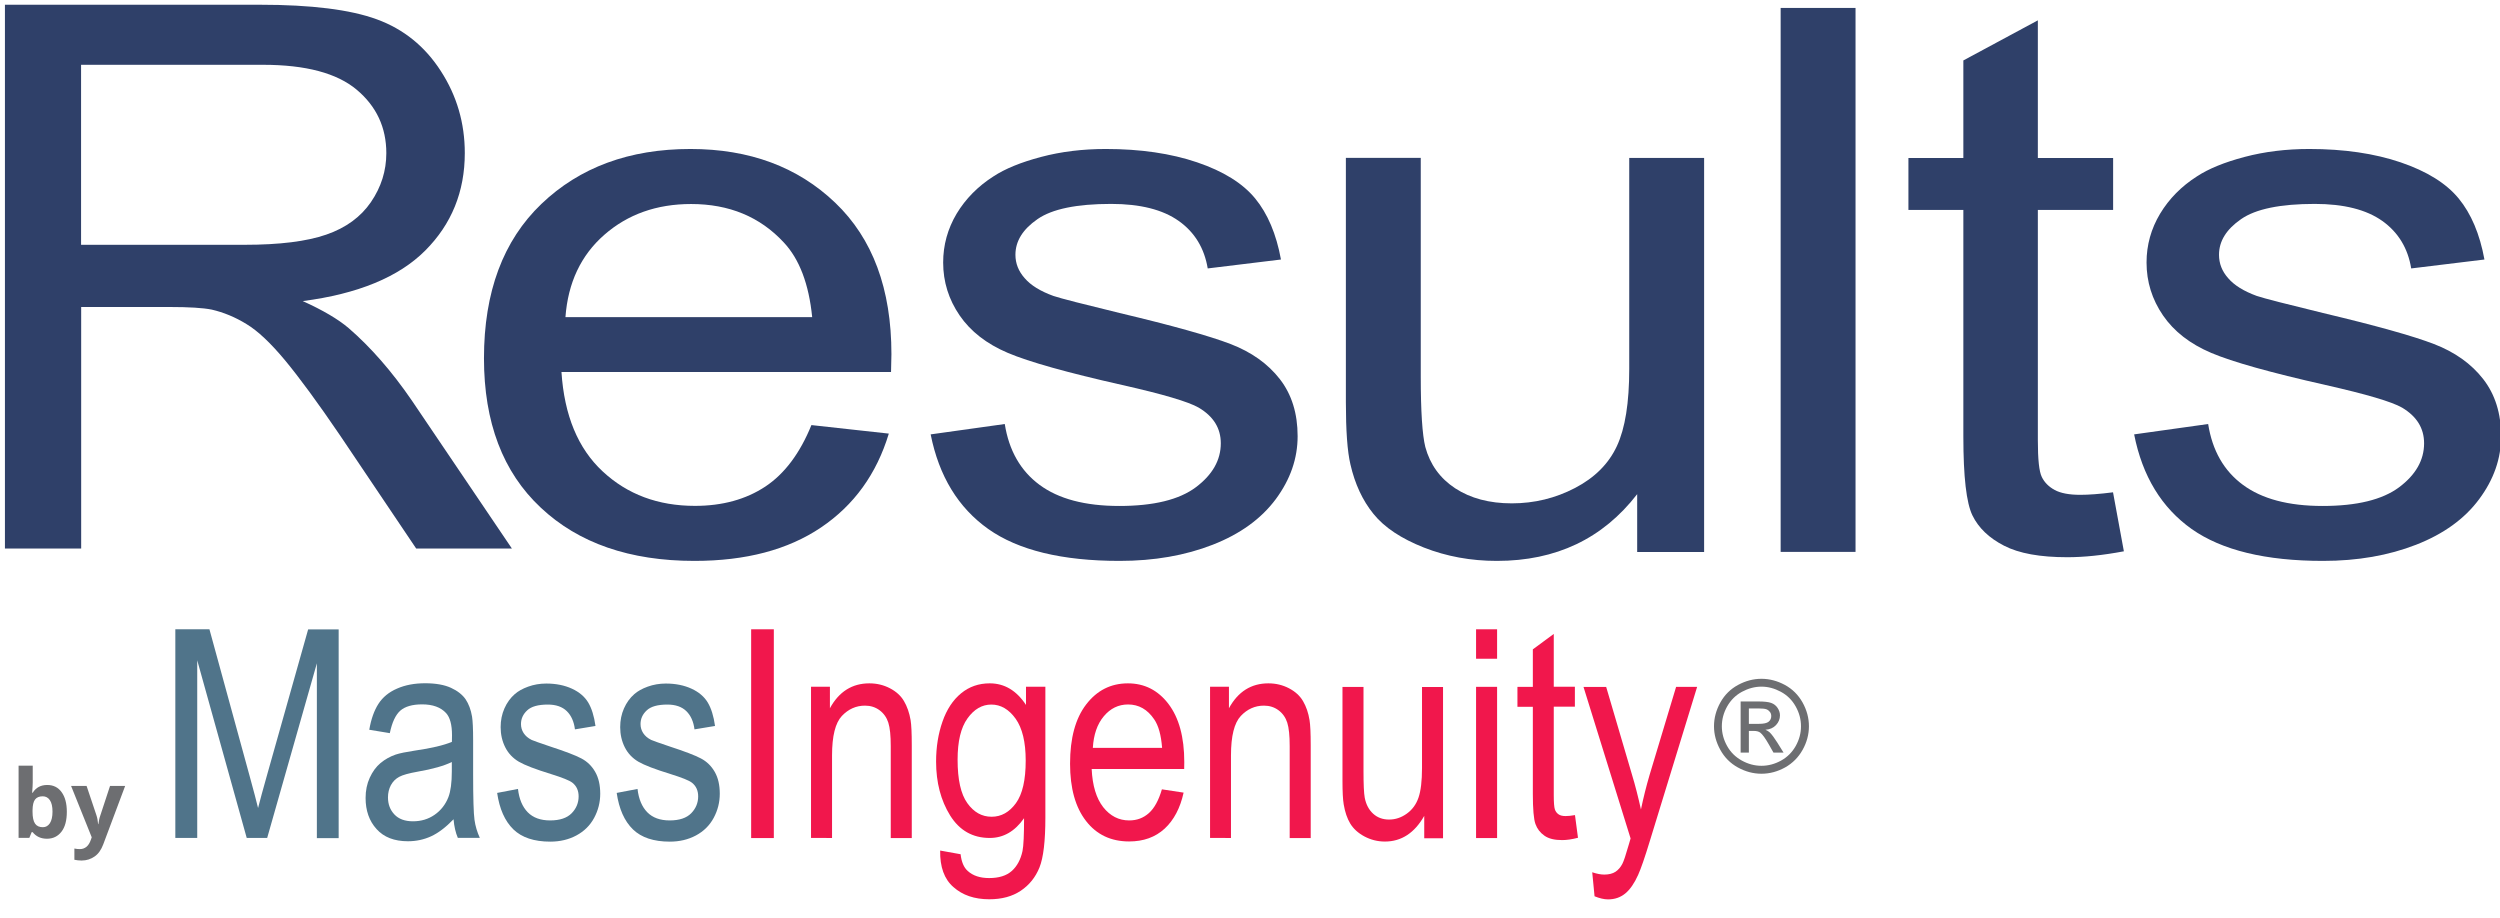
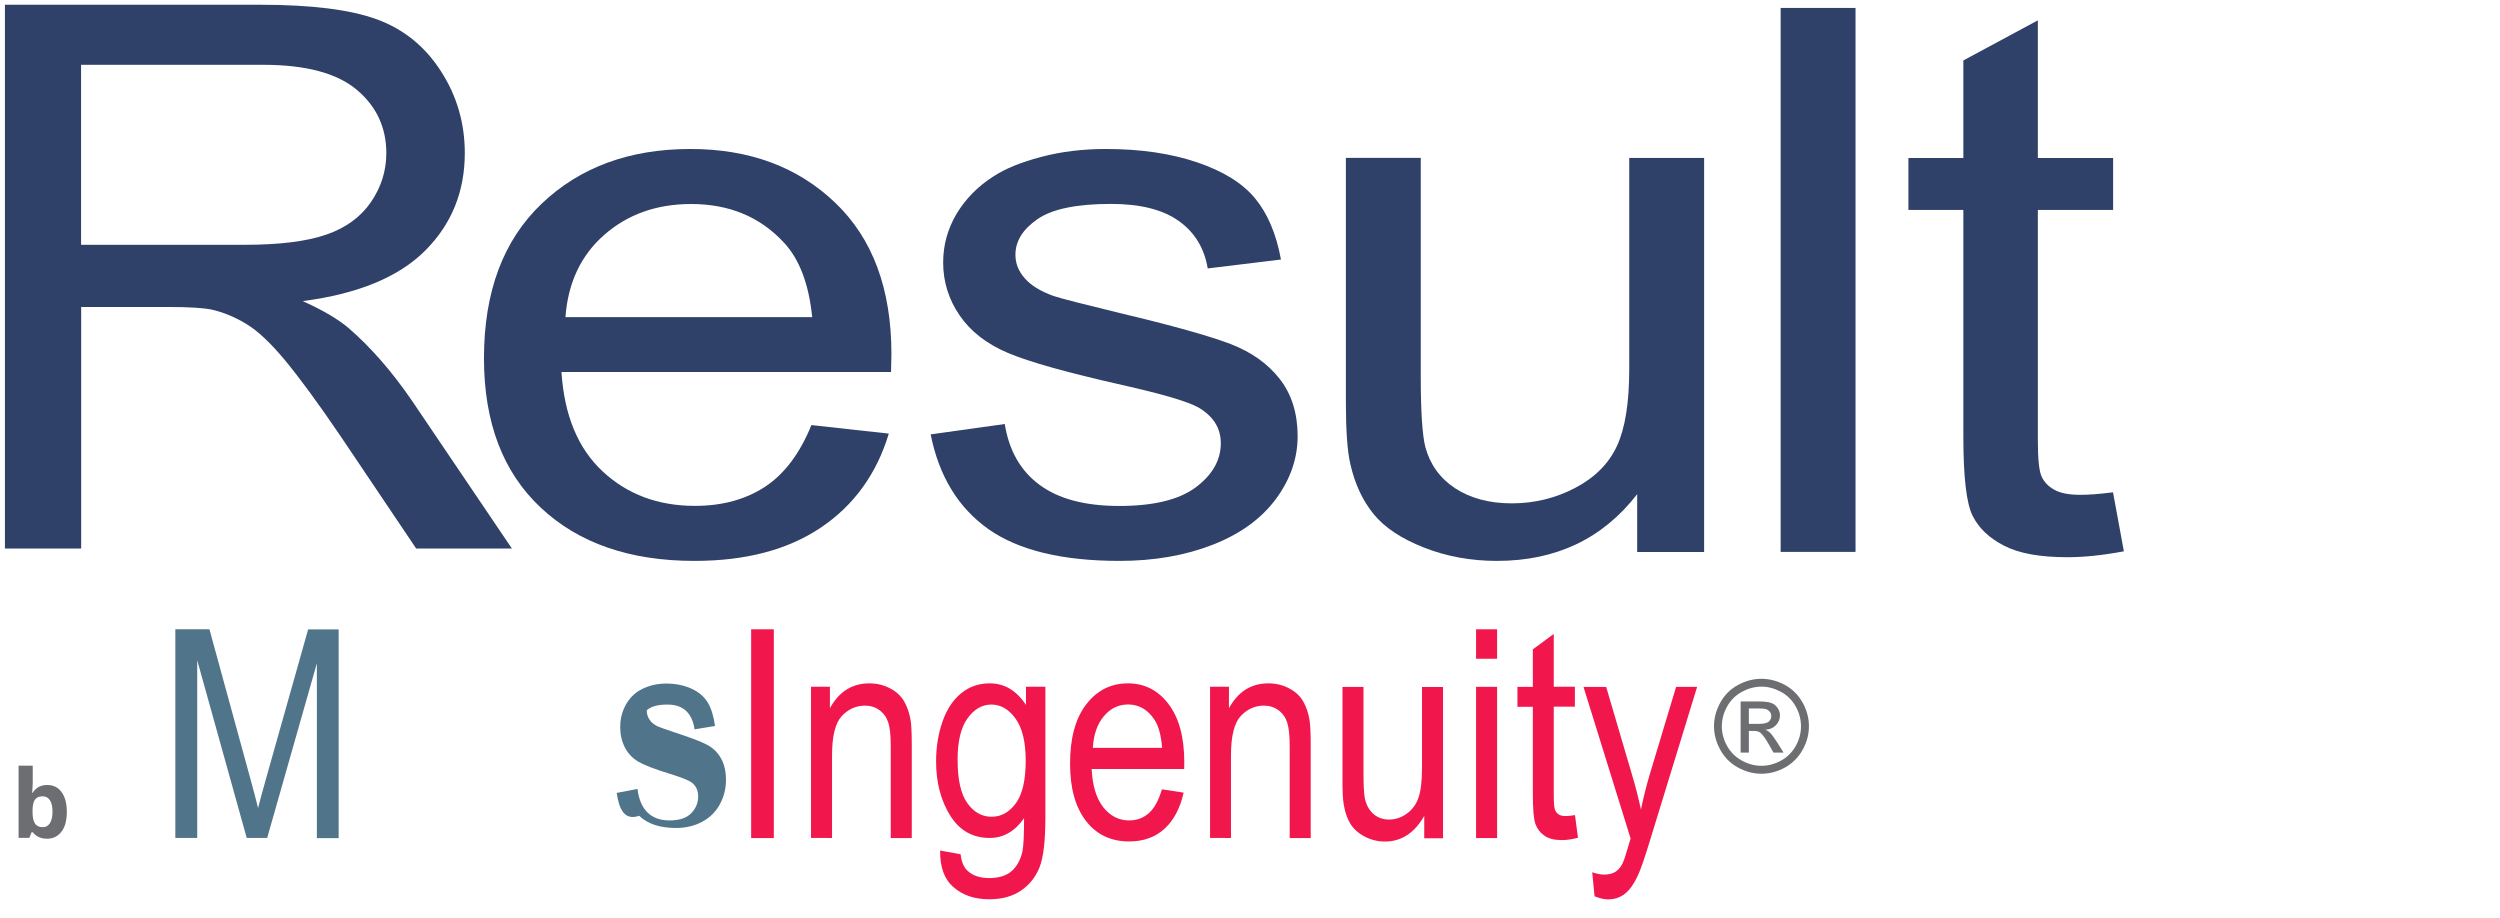
<svg xmlns="http://www.w3.org/2000/svg" version="1.1" width="640" height="235" viewBox="0 0 640 235" xml:space="preserve">
  <desc>Created with Fabric.js 3.6.6</desc>
  <defs>
</defs>
  <g transform="matrix(2.48 0 0 2.48 320.76 115.74)">
    <g style="">
      <g transform="matrix(1 0 0 1 -102.67 -18.1)" id="Layer_1">
        <path style="stroke: none; stroke-width: 1; stroke-dasharray: none; stroke-linecap: butt; stroke-dashoffset: 0; stroke-linejoin: miter; stroke-miterlimit: 4; fill: rgb(47,64,105); fill-rule: nonzero; opacity: 1;" transform=" translate(-203.82, -377.91)" d="M 177.66 405.98 v -56.15 h 26.33 c 5.29 0 9.32 0.5 12.07 1.51 c 2.76 1.01 4.96 2.79 6.6 5.34 c 1.65 2.55 2.47 5.37 2.47 8.46 c 0 3.98 -1.36 7.34 -4.09 10.07 c -2.73 2.73 -6.94 4.47 -12.64 5.21 c 2.08 0.94 3.66 1.87 4.74 2.79 c 2.3 1.99 4.47 4.48 6.52 7.47 l 10.33 15.28 h -9.88 l -7.86 -11.68 c -2.29 -3.37 -4.19 -5.95 -5.67 -7.74 c -1.49 -1.79 -2.81 -3.04 -3.99 -3.75 c -1.17 -0.72 -2.37 -1.21 -3.58 -1.49 c -0.89 -0.18 -2.35 -0.27 -4.37 -0.27 h -9.11 v 24.93 H 177.66 z M 185.52 374.61 h 16.89 c 3.59 0 6.4 -0.35 8.42 -1.05 c 2.03 -0.7 3.57 -1.83 4.62 -3.37 c 1.05 -1.54 1.58 -3.22 1.58 -5.04 c 0 -2.65 -1.02 -4.84 -3.06 -6.55 c -2.04 -1.71 -5.26 -2.57 -9.66 -2.57 h -18.79 V 374.61 z" stroke-linecap="round" />
      </g>
      <g transform="matrix(1 0 0 1 -58.35 -10.03)" id="Layer_1">
        <path style="stroke: none; stroke-width: 1; stroke-dasharray: none; stroke-linecap: butt; stroke-dashoffset: 0; stroke-linejoin: miter; stroke-miterlimit: 4; fill: rgb(47,64,105); fill-rule: nonzero; opacity: 1;" transform=" translate(-248.15, -385.97)" d="M 260.92 393.21 l 7.99 0.88 c -1.26 4.16 -3.59 7.39 -7 9.69 c -3.41 2.3 -7.76 3.45 -13.06 3.45 c -6.67 0 -11.97 -1.83 -15.87 -5.5 c -3.91 -3.66 -5.86 -8.8 -5.86 -15.42 c 0 -6.84 1.98 -12.15 5.93 -15.93 c 3.95 -3.78 9.08 -5.67 15.38 -5.67 c 6.1 0 11.08 1.85 14.95 5.55 c 3.87 3.7 5.8 8.91 5.8 15.63 c 0 0.41 -0.02 1.02 -0.04 1.84 h -34.02 c 0.29 4.47 1.7 7.89 4.25 10.26 c 2.55 2.38 5.73 3.56 9.53 3.56 c 2.84 0 5.26 -0.67 7.26 -1.99 C 258.15 398.24 259.74 396.12 260.92 393.21 z M 235.53 382.07 H 261 c -0.34 -3.42 -1.32 -5.99 -2.92 -7.7 c -2.46 -2.66 -5.65 -3.98 -9.58 -3.98 c -3.55 0 -6.54 1.06 -8.96 3.18 C 237.13 375.68 235.79 378.52 235.53 382.07 z" stroke-linecap="round" />
      </g>
      <g transform="matrix(1 0 0 1 -14.33 -10.03)" id="Layer_1">
        <path style="stroke: none; stroke-width: 1; stroke-dasharray: none; stroke-linecap: butt; stroke-dashoffset: 0; stroke-linejoin: miter; stroke-miterlimit: 4; fill: rgb(47,64,105); fill-rule: nonzero; opacity: 1;" transform=" translate(-292.17, -385.97)" d="M 273.23 394.17 l 7.65 -1.07 c 0.43 2.73 1.63 4.83 3.59 6.28 c 1.96 1.45 4.7 2.18 8.23 2.18 c 3.55 0 6.19 -0.65 7.9 -1.93 c 1.72 -1.29 2.58 -2.8 2.58 -4.54 c 0 -1.56 -0.76 -2.78 -2.28 -3.68 c -1.06 -0.61 -3.69 -1.39 -7.91 -2.34 c -5.67 -1.28 -9.6 -2.38 -11.79 -3.31 c -2.19 -0.93 -3.85 -2.22 -4.98 -3.87 c -1.13 -1.65 -1.7 -3.47 -1.7 -5.46 c 0 -1.81 0.47 -3.49 1.39 -5.04 c 0.93 -1.54 2.2 -2.83 3.8 -3.85 c 1.2 -0.79 2.84 -1.46 4.92 -2.01 c 2.07 -0.55 4.3 -0.82 6.68 -0.82 c 3.58 0 6.72 0.46 9.43 1.38 c 2.71 0.92 4.7 2.16 5.99 3.73 c 1.29 1.57 2.18 3.67 2.66 6.3 l -7.56 0.92 c -0.35 -2.09 -1.34 -3.73 -2.99 -4.9 c -1.65 -1.17 -3.97 -1.76 -6.98 -1.76 c -3.55 0 -6.09 0.52 -7.6 1.57 c -1.52 1.05 -2.28 2.27 -2.28 3.68 c 0 0.9 0.32 1.7 0.95 2.41 c 0.63 0.74 1.62 1.35 2.97 1.84 c 0.77 0.26 3.05 0.84 6.83 1.76 c 5.47 1.3 9.28 2.37 11.45 3.2 c 2.16 0.83 3.86 2.04 5.09 3.62 c 1.23 1.58 1.84 3.55 1.84 5.9 c 0 2.3 -0.75 4.46 -2.25 6.49 c -1.51 2.03 -3.67 3.6 -6.51 4.71 c -2.84 1.11 -6.04 1.67 -9.62 1.67 c -5.93 0 -10.45 -1.1 -13.55 -3.29 C 276.08 401.74 274.09 398.49 273.23 394.17 z" stroke-linecap="round" />
      </g>
      <g transform="matrix(1 0 0 1 28.08 -9.57)" id="Layer_1">
        <path style="stroke: none; stroke-width: 1; stroke-dasharray: none; stroke-linecap: butt; stroke-dashoffset: 0; stroke-linejoin: miter; stroke-miterlimit: 4; fill: rgb(47,64,105); fill-rule: nonzero; opacity: 1;" transform=" translate(-334.58, -386.43)" d="M 346.16 406.31 v -5.97 c -3.55 4.6 -8.38 6.89 -14.48 6.89 c -2.69 0 -5.2 -0.46 -7.54 -1.38 c -2.33 -0.92 -4.07 -2.07 -5.2 -3.47 c -1.13 -1.39 -1.92 -3.1 -2.38 -5.11 c -0.32 -1.35 -0.47 -3.5 -0.47 -6.44 v -25.2 h 7.73 v 22.56 c 0 3.6 0.16 6.03 0.47 7.28 c 0.49 1.81 1.52 3.24 3.09 4.27 c 1.58 1.03 3.52 1.55 5.84 1.55 c 2.32 0 4.5 -0.53 6.53 -1.59 c 2.03 -1.06 3.47 -2.5 4.32 -4.33 c 0.85 -1.83 1.27 -4.47 1.27 -7.95 v -21.79 h 7.73 v 40.68 H 346.16 z" stroke-linecap="round" />
      </g>
      <g transform="matrix(1 0 0 1 58.34 -17.77)" id="Layer_1">
        <path style="stroke: none; stroke-width: 1; stroke-dasharray: none; stroke-linecap: butt; stroke-dashoffset: 0; stroke-linejoin: miter; stroke-miterlimit: 4; fill: rgb(47,64,105); fill-rule: nonzero; opacity: 1;" transform=" translate(-364.84, -378.24)" d="M 360.97 406.31 v -56.15 h 7.73 v 56.15 H 360.97 z" stroke-linecap="round" />
      </g>
      <g transform="matrix(1 0 0 1 78.78 -16.86)" id="Layer_1">
        <path style="stroke: none; stroke-width: 1; stroke-dasharray: none; stroke-linecap: butt; stroke-dashoffset: 0; stroke-linejoin: miter; stroke-miterlimit: 4; fill: rgb(47,64,105); fill-rule: nonzero; opacity: 1;" transform=" translate(-385.28, -379.14)" d="M 395.28 400.15 l 1.12 6.09 c -2.18 0.41 -4.12 0.61 -5.84 0.61 c -2.81 0 -4.98 -0.39 -6.53 -1.19 c -1.54 -0.79 -2.63 -1.83 -3.26 -3.12 c -0.63 -1.29 -0.94 -4 -0.94 -8.14 V 371 h -5.67 v -5.36 h 5.67 v -10.07 l 7.69 -4.14 v 14.21 h 7.77 V 371 h -7.77 v 23.78 c 0 1.97 0.13 3.23 0.41 3.79 c 0.27 0.56 0.72 1.01 1.33 1.34 c 0.61 0.33 1.49 0.5 2.64 0.5 C 392.74 400.41 393.87 400.33 395.28 400.15 z" stroke-linecap="round" />
      </g>
      <g transform="matrix(1 0 0 1 109.9 -10.03)" id="Layer_1">
-         <path style="stroke: none; stroke-width: 1; stroke-dasharray: none; stroke-linecap: butt; stroke-dashoffset: 0; stroke-linejoin: miter; stroke-miterlimit: 4; fill: rgb(47,64,105); fill-rule: nonzero; opacity: 1;" transform=" translate(-416.4, -385.97)" d="M 397.46 394.17 l 7.64 -1.07 c 0.43 2.73 1.62 4.83 3.59 6.28 c 1.96 1.45 4.7 2.18 8.22 2.18 c 3.55 0 6.18 -0.65 7.9 -1.93 c 1.72 -1.29 2.58 -2.8 2.58 -4.54 c 0 -1.56 -0.76 -2.78 -2.27 -3.68 c -1.06 -0.61 -3.7 -1.39 -7.91 -2.34 c -5.67 -1.28 -9.6 -2.38 -11.79 -3.31 c -2.19 -0.93 -3.85 -2.22 -4.98 -3.87 c -1.13 -1.65 -1.7 -3.47 -1.7 -5.46 c 0 -1.81 0.47 -3.49 1.4 -5.04 c 0.93 -1.54 2.2 -2.83 3.8 -3.85 c 1.2 -0.79 2.84 -1.46 4.92 -2.01 c 2.08 -0.55 4.3 -0.82 6.68 -0.82 c 3.58 0 6.72 0.46 9.43 1.38 c 2.7 0.92 4.7 2.16 5.99 3.73 c 1.29 1.57 2.18 3.67 2.66 6.3 l -7.56 0.92 c -0.34 -2.09 -1.34 -3.73 -2.98 -4.9 c -1.65 -1.17 -3.97 -1.76 -6.98 -1.76 c -3.55 0 -6.09 0.52 -7.6 1.57 c -1.52 1.05 -2.28 2.27 -2.28 3.68 c 0 0.9 0.31 1.7 0.94 2.41 c 0.63 0.74 1.62 1.35 2.96 1.84 c 0.78 0.26 3.05 0.84 6.83 1.76 c 5.47 1.3 9.29 2.37 11.45 3.2 c 2.16 0.83 3.86 2.04 5.09 3.62 c 1.23 1.58 1.85 3.55 1.85 5.9 c 0 2.3 -0.75 4.46 -2.26 6.49 c -1.5 2.03 -3.67 3.6 -6.51 4.71 c -2.84 1.11 -6.04 1.67 -9.62 1.67 c -5.92 0 -10.44 -1.1 -13.55 -3.29 C 400.3 401.74 398.31 398.49 397.46 394.17 z" stroke-linecap="round" />
-       </g>
+         </g>
      <g transform="matrix(1 0 0 1 -102.81 29.07)" id="Layer_1">
        <path style="stroke: none; stroke-width: 1; stroke-dasharray: none; stroke-linecap: butt; stroke-dashoffset: 0; stroke-linejoin: miter; stroke-miterlimit: 4; fill: rgb(80,116,138); fill-rule: nonzero; opacity: 1;" transform=" translate(-203.69, -425.07)" d="M 195.26 435.84 v -21.55 h 3.52 l 4.18 15.26 c 0.39 1.42 0.67 2.48 0.84 3.19 c 0.2 -0.78 0.51 -1.94 0.94 -3.45 l 4.23 -14.99 h 3.15 v 21.55 h -2.25 V 417.8 l -5.13 18.03 h -2.11 l -5.11 -18.34 v 18.34 H 195.26 z" stroke-linecap="round" />
      </g>
      <g transform="matrix(1 0 0 1 -85.71 32.02)" id="Layer_1">
-         <path style="stroke: none; stroke-width: 1; stroke-dasharray: none; stroke-linecap: butt; stroke-dashoffset: 0; stroke-linejoin: miter; stroke-miterlimit: 4; fill: rgb(80,116,138); fill-rule: nonzero; opacity: 1;" transform=" translate(-220.78, -428.03)" d="M 223.97 433.91 c -0.8 0.83 -1.58 1.42 -2.32 1.76 c -0.74 0.34 -1.54 0.51 -2.39 0.51 c -1.41 0 -2.49 -0.42 -3.24 -1.26 c -0.76 -0.84 -1.13 -1.91 -1.13 -3.21 c 0 -0.76 0.14 -1.46 0.43 -2.09 c 0.29 -0.63 0.66 -1.14 1.12 -1.52 c 0.46 -0.38 0.98 -0.67 1.56 -0.87 c 0.43 -0.14 1.07 -0.27 1.93 -0.4 c 1.75 -0.25 3.04 -0.56 3.87 -0.91 c 0.01 -0.36 0.01 -0.59 0.01 -0.69 c 0 -1.08 -0.21 -1.84 -0.61 -2.28 c -0.55 -0.6 -1.38 -0.9 -2.47 -0.9 c -1.02 0 -1.77 0.22 -2.26 0.65 c -0.49 0.44 -0.85 1.21 -1.08 2.32 l -2.12 -0.35 c 0.19 -1.11 0.51 -2 0.95 -2.68 c 0.44 -0.68 1.08 -1.21 1.92 -1.57 c 0.84 -0.37 1.8 -0.55 2.9 -0.55 c 1.09 0 1.98 0.16 2.66 0.47 c 0.68 0.31 1.18 0.71 1.51 1.18 c 0.32 0.48 0.55 1.08 0.67 1.8 c 0.07 0.45 0.11 1.26 0.11 2.44 v 3.53 c 0 2.46 0.05 4.02 0.14 4.67 s 0.28 1.28 0.55 1.87 h -2.27 C 224.18 435.29 224.03 434.64 223.97 433.91 z M 223.79 428 c -0.79 0.39 -1.97 0.73 -3.54 1 c -0.89 0.16 -1.52 0.33 -1.89 0.53 c -0.37 0.2 -0.65 0.48 -0.86 0.86 c -0.2 0.38 -0.3 0.8 -0.3 1.26 c 0 0.71 0.22 1.29 0.66 1.76 c 0.44 0.47 1.08 0.71 1.92 0.71 c 0.84 0 1.58 -0.22 2.23 -0.67 c 0.65 -0.45 1.13 -1.06 1.43 -1.83 c 0.23 -0.6 0.35 -1.48 0.35 -2.65 V 428 z" stroke-linecap="round" />
-       </g>
+         </g>
      <g transform="matrix(1 0 0 1 -72.7 32.05)" id="Layer_1">
-         <path style="stroke: none; stroke-width: 1; stroke-dasharray: none; stroke-linecap: butt; stroke-dashoffset: 0; stroke-linejoin: miter; stroke-miterlimit: 4; fill: rgb(80,116,138); fill-rule: nonzero; opacity: 1;" transform=" translate(-233.8, -428.05)" d="M 228.48 431.18 l 2.15 -0.41 c 0.12 1.05 0.46 1.85 1.01 2.41 c 0.55 0.56 1.32 0.84 2.31 0.84 c 1 0 1.74 -0.25 2.22 -0.74 c 0.48 -0.49 0.72 -1.08 0.72 -1.74 c 0 -0.6 -0.21 -1.07 -0.64 -1.41 c -0.3 -0.24 -1.04 -0.53 -2.22 -0.9 c -1.59 -0.49 -2.69 -0.91 -3.31 -1.27 c -0.61 -0.36 -1.08 -0.85 -1.4 -1.48 c -0.32 -0.63 -0.48 -1.33 -0.48 -2.09 c 0 -0.7 0.13 -1.34 0.39 -1.93 c 0.26 -0.59 0.62 -1.09 1.07 -1.48 c 0.34 -0.3 0.8 -0.56 1.38 -0.77 c 0.58 -0.21 1.21 -0.32 1.87 -0.32 c 1 0 1.89 0.18 2.65 0.53 c 0.76 0.35 1.32 0.83 1.68 1.43 c 0.36 0.6 0.61 1.41 0.75 2.42 l -2.12 0.35 c -0.1 -0.8 -0.38 -1.43 -0.84 -1.88 c -0.46 -0.45 -1.11 -0.68 -1.96 -0.68 c -1 0 -1.71 0.2 -2.13 0.6 c -0.43 0.4 -0.64 0.87 -0.64 1.41 c 0 0.34 0.09 0.65 0.27 0.93 c 0.18 0.28 0.45 0.52 0.83 0.71 c 0.22 0.1 0.86 0.32 1.92 0.68 c 1.53 0.5 2.61 0.91 3.21 1.23 c 0.61 0.32 1.08 0.78 1.43 1.39 c 0.35 0.61 0.52 1.36 0.52 2.26 c 0 0.88 -0.21 1.71 -0.63 2.49 c -0.42 0.78 -1.03 1.38 -1.83 1.81 c -0.8 0.43 -1.7 0.64 -2.7 0.64 c -1.66 0 -2.93 -0.42 -3.8 -1.26 C 229.27 434.08 228.72 432.83 228.48 431.18 z" stroke-linecap="round" />
-       </g>
+         </g>
      <g transform="matrix(1 0 0 1 -60.36 32.05)" id="Layer_1">
-         <path style="stroke: none; stroke-width: 1; stroke-dasharray: none; stroke-linecap: butt; stroke-dashoffset: 0; stroke-linejoin: miter; stroke-miterlimit: 4; fill: rgb(80,116,138); fill-rule: nonzero; opacity: 1;" transform=" translate(-246.14, -428.05)" d="M 240.82 431.18 l 2.15 -0.41 c 0.12 1.05 0.46 1.85 1.01 2.41 c 0.55 0.56 1.32 0.84 2.31 0.84 c 1 0 1.74 -0.25 2.22 -0.74 c 0.48 -0.49 0.72 -1.08 0.72 -1.74 c 0 -0.6 -0.21 -1.07 -0.64 -1.41 c -0.3 -0.24 -1.04 -0.53 -2.22 -0.9 c -1.59 -0.49 -2.69 -0.91 -3.31 -1.27 c -0.61 -0.36 -1.08 -0.85 -1.4 -1.48 c -0.32 -0.63 -0.48 -1.33 -0.48 -2.09 c 0 -0.7 0.13 -1.34 0.39 -1.93 c 0.26 -0.59 0.62 -1.09 1.07 -1.48 c 0.34 -0.3 0.8 -0.56 1.38 -0.77 c 0.58 -0.21 1.21 -0.32 1.87 -0.32 c 1 0 1.89 0.18 2.65 0.53 c 0.76 0.35 1.32 0.83 1.68 1.43 c 0.36 0.6 0.61 1.41 0.75 2.42 l -2.12 0.35 c -0.1 -0.8 -0.38 -1.43 -0.84 -1.88 c -0.46 -0.45 -1.11 -0.68 -1.96 -0.68 c -1 0 -1.71 0.2 -2.13 0.6 c -0.43 0.4 -0.64 0.87 -0.64 1.41 c 0 0.34 0.09 0.65 0.27 0.93 c 0.18 0.28 0.45 0.52 0.83 0.71 c 0.22 0.1 0.86 0.32 1.92 0.68 c 1.53 0.5 2.61 0.91 3.21 1.23 c 0.61 0.32 1.08 0.78 1.43 1.39 c 0.35 0.61 0.52 1.36 0.52 2.26 c 0 0.88 -0.21 1.71 -0.63 2.49 c -0.42 0.78 -1.03 1.38 -1.83 1.81 c -0.8 0.43 -1.7 0.64 -2.7 0.64 c -1.66 0 -2.93 -0.42 -3.8 -1.26 C 241.61 434.08 241.06 432.83 240.82 431.18 z" stroke-linecap="round" />
+         <path style="stroke: none; stroke-width: 1; stroke-dasharray: none; stroke-linecap: butt; stroke-dashoffset: 0; stroke-linejoin: miter; stroke-miterlimit: 4; fill: rgb(80,116,138); fill-rule: nonzero; opacity: 1;" transform=" translate(-246.14, -428.05)" d="M 240.82 431.18 l 2.15 -0.41 c 0.12 1.05 0.46 1.85 1.01 2.41 c 0.55 0.56 1.32 0.84 2.31 0.84 c 1 0 1.74 -0.25 2.22 -0.74 c 0.48 -0.49 0.72 -1.08 0.72 -1.74 c 0 -0.6 -0.21 -1.07 -0.64 -1.41 c -0.3 -0.24 -1.04 -0.53 -2.22 -0.9 c -1.59 -0.49 -2.69 -0.91 -3.31 -1.27 c -0.61 -0.36 -1.08 -0.85 -1.4 -1.48 c -0.32 -0.63 -0.48 -1.33 -0.48 -2.09 c 0 -0.7 0.13 -1.34 0.39 -1.93 c 0.26 -0.59 0.62 -1.09 1.07 -1.48 c 0.34 -0.3 0.8 -0.56 1.38 -0.77 c 0.58 -0.21 1.21 -0.32 1.87 -0.32 c 1 0 1.89 0.18 2.65 0.53 c 0.76 0.35 1.32 0.83 1.68 1.43 c 0.36 0.6 0.61 1.41 0.75 2.42 l -2.12 0.35 c -0.1 -0.8 -0.38 -1.43 -0.84 -1.88 c -0.46 -0.45 -1.11 -0.68 -1.96 -0.68 c -1 0 -1.71 0.2 -2.13 0.6 c 0 0.34 0.09 0.65 0.27 0.93 c 0.18 0.28 0.45 0.52 0.83 0.71 c 0.22 0.1 0.86 0.32 1.92 0.68 c 1.53 0.5 2.61 0.91 3.21 1.23 c 0.61 0.32 1.08 0.78 1.43 1.39 c 0.35 0.61 0.52 1.36 0.52 2.26 c 0 0.88 -0.21 1.71 -0.63 2.49 c -0.42 0.78 -1.03 1.38 -1.83 1.81 c -0.8 0.43 -1.7 0.64 -2.7 0.64 c -1.66 0 -2.93 -0.42 -3.8 -1.26 C 241.61 434.08 241.06 432.83 240.82 431.18 z" stroke-linecap="round" />
      </g>
      <g transform="matrix(1 0 0 1 -50.63 29.06)" id="Layer_1">
        <path style="stroke: none; stroke-width: 1; stroke-dasharray: none; stroke-linecap: butt; stroke-dashoffset: 0; stroke-linejoin: miter; stroke-miterlimit: 4; fill: rgb(241,23,76); fill-rule: nonzero; opacity: 1;" transform=" translate(-255.87, -425.06)" d="M 254.7 435.84 v -21.55 h 2.34 v 21.55 H 254.7 z" stroke-linecap="round" />
      </g>
      <g transform="matrix(1 0 0 1 -40.42 31.86)" id="Layer_1">
        <path style="stroke: none; stroke-width: 1; stroke-dasharray: none; stroke-linecap: butt; stroke-dashoffset: 0; stroke-linejoin: miter; stroke-miterlimit: 4; fill: rgb(241,23,76); fill-rule: nonzero; opacity: 1;" transform=" translate(-266.08, -427.87)" d="M 260.88 435.84 v -15.61 h 1.95 v 2.22 c 0.94 -1.72 2.3 -2.57 4.07 -2.57 c 0.77 0 1.48 0.17 2.13 0.51 c 0.65 0.34 1.13 0.78 1.45 1.33 c 0.32 0.55 0.55 1.2 0.68 1.96 c 0.08 0.49 0.12 1.35 0.12 2.57 v 9.6 h -2.17 v -9.49 c 0 -1.08 -0.08 -1.88 -0.25 -2.42 c -0.17 -0.53 -0.47 -0.96 -0.9 -1.28 c -0.43 -0.32 -0.93 -0.48 -1.51 -0.48 c -0.92 0 -1.72 0.36 -2.39 1.07 c -0.67 0.72 -1.01 2.07 -1.01 4.07 v 8.52 H 260.88 z" stroke-linecap="round" />
      </g>
      <g transform="matrix(1 0 0 1 -27.07 35.02)" id="Layer_1">
        <path style="stroke: none; stroke-width: 1; stroke-dasharray: none; stroke-linecap: butt; stroke-dashoffset: 0; stroke-linejoin: miter; stroke-miterlimit: 4; fill: rgb(241,23,76); fill-rule: nonzero; opacity: 1;" transform=" translate(-279.43, -431.02)" d="M 274.21 437.13 l 2.11 0.38 c 0.09 0.79 0.33 1.37 0.74 1.73 c 0.54 0.49 1.27 0.73 2.21 0.73 c 1 0 1.78 -0.24 2.33 -0.73 c 0.55 -0.49 0.92 -1.18 1.11 -2.06 c 0.11 -0.54 0.16 -1.67 0.16 -3.39 c -0.95 1.36 -2.13 2.04 -3.54 2.04 c -1.76 0 -3.12 -0.77 -4.09 -2.32 c -0.96 -1.55 -1.45 -3.4 -1.45 -5.57 c 0 -1.49 0.22 -2.86 0.66 -4.12 s 1.08 -2.23 1.92 -2.92 c 0.84 -0.69 1.83 -1.03 2.96 -1.03 c 1.51 0 2.76 0.74 3.74 2.23 v -1.88 h 2 v 13.49 c 0 2.43 -0.2 4.15 -0.61 5.17 c -0.41 1.01 -1.05 1.81 -1.93 2.4 c -0.88 0.59 -1.96 0.88 -3.25 0.88 c -1.53 0 -2.76 -0.42 -3.7 -1.26 C 274.63 440.08 274.18 438.81 274.21 437.13 z M 276.01 427.75 c 0 2.05 0.33 3.54 1 4.48 c 0.67 0.94 1.5 1.41 2.51 1.41 c 1 0 1.83 -0.47 2.51 -1.4 c 0.68 -0.94 1.01 -2.4 1.01 -4.4 c 0 -1.91 -0.35 -3.35 -1.04 -4.32 c -0.7 -0.97 -1.53 -1.46 -2.51 -1.46 c -0.96 0 -1.78 0.48 -2.46 1.43 C 276.34 424.45 276.01 425.87 276.01 427.75 z" stroke-linecap="round" />
      </g>
      <g transform="matrix(1 0 0 1 -12.98 32.03)" id="Layer_1">
        <path style="stroke: none; stroke-width: 1; stroke-dasharray: none; stroke-linecap: butt; stroke-dashoffset: 0; stroke-linejoin: miter; stroke-miterlimit: 4; fill: rgb(241,23,76); fill-rule: nonzero; opacity: 1;" transform=" translate(-293.52, -428.03)" d="M 297.1 430.81 l 2.24 0.34 c -0.35 1.6 -1.01 2.84 -1.96 3.72 c -0.96 0.88 -2.18 1.32 -3.66 1.32 c -1.87 0 -3.36 -0.7 -4.45 -2.11 c -1.1 -1.41 -1.65 -3.38 -1.65 -5.92 c 0 -2.63 0.55 -4.66 1.66 -6.11 c 1.11 -1.45 2.55 -2.18 4.31 -2.18 c 1.71 0 3.11 0.71 4.19 2.13 c 1.08 1.42 1.63 3.42 1.63 6 c 0 0.16 0 0.39 -0.01 0.71 h -9.55 c 0.08 1.72 0.48 3.03 1.19 3.94 c 0.72 0.91 1.61 1.37 2.68 1.37 c 0.8 0 1.47 -0.25 2.04 -0.76 S 296.77 431.93 297.1 430.81 z M 289.97 426.53 h 7.15 c -0.1 -1.31 -0.37 -2.3 -0.82 -2.95 c -0.69 -1.02 -1.59 -1.53 -2.69 -1.53 c -1 0 -1.83 0.41 -2.51 1.22 C 290.42 424.08 290.05 425.17 289.97 426.53 z" stroke-linecap="round" />
      </g>
      <g transform="matrix(1 0 0 1 0.76 31.86)" id="Layer_1">
        <path style="stroke: none; stroke-width: 1; stroke-dasharray: none; stroke-linecap: butt; stroke-dashoffset: 0; stroke-linejoin: miter; stroke-miterlimit: 4; fill: rgb(241,23,76); fill-rule: nonzero; opacity: 1;" transform=" translate(-307.25, -427.87)" d="M 302.06 435.84 v -15.61 h 1.95 v 2.22 c 0.94 -1.72 2.3 -2.57 4.07 -2.57 c 0.77 0 1.48 0.17 2.13 0.51 c 0.65 0.34 1.13 0.78 1.45 1.33 c 0.32 0.55 0.55 1.2 0.67 1.96 c 0.08 0.49 0.12 1.35 0.12 2.57 v 9.6 h -2.17 v -9.49 c 0 -1.08 -0.08 -1.88 -0.25 -2.42 c -0.17 -0.53 -0.47 -0.96 -0.9 -1.28 c -0.43 -0.32 -0.93 -0.48 -1.51 -0.48 c -0.92 0 -1.72 0.36 -2.39 1.07 c -0.67 0.72 -1.01 2.07 -1.01 4.07 v 8.52 H 302.06 z" stroke-linecap="round" />
      </g>
      <g transform="matrix(1 0 0 1 14.43 32.22)" id="Layer_1">
        <path style="stroke: none; stroke-width: 1; stroke-dasharray: none; stroke-linecap: butt; stroke-dashoffset: 0; stroke-linejoin: miter; stroke-miterlimit: 4; fill: rgb(241,23,76); fill-rule: nonzero; opacity: 1;" transform=" translate(-320.93, -428.22)" d="M 324.18 435.84 v -2.29 c -1 1.76 -2.35 2.65 -4.06 2.65 c -0.76 0 -1.46 -0.18 -2.12 -0.53 c -0.65 -0.35 -1.14 -0.8 -1.46 -1.33 c -0.32 -0.53 -0.54 -1.19 -0.67 -1.96 c -0.09 -0.52 -0.13 -1.34 -0.13 -2.47 v -9.67 h 2.17 v 8.66 c 0 1.38 0.04 2.31 0.13 2.79 c 0.14 0.7 0.43 1.24 0.87 1.64 c 0.44 0.4 0.99 0.6 1.64 0.6 s 1.26 -0.2 1.83 -0.61 c 0.57 -0.41 0.97 -0.96 1.21 -1.66 c 0.24 -0.7 0.36 -1.72 0.36 -3.05 v -8.36 h 2.17 v 15.61 H 324.18 z" stroke-linecap="round" />
      </g>
      <g transform="matrix(1 0 0 1 24.12 29.06)" id="Layer_1">
        <path style="stroke: none; stroke-width: 1; stroke-dasharray: none; stroke-linecap: butt; stroke-dashoffset: 0; stroke-linejoin: miter; stroke-miterlimit: 4; fill: rgb(241,23,76); fill-rule: nonzero; opacity: 1;" transform=" translate(-330.62, -425.06)" d="M 329.53 417.33 v -3.04 h 2.17 v 3.04 H 329.53 z M 329.53 435.84 v -15.61 h 2.17 v 15.61 H 329.53 z" stroke-linecap="round" />
      </g>
      <g transform="matrix(1 0 0 1 30.43 29.41)" id="Layer_1">
        <path style="stroke: none; stroke-width: 1; stroke-dasharray: none; stroke-linecap: butt; stroke-dashoffset: 0; stroke-linejoin: miter; stroke-miterlimit: 4; fill: rgb(241,23,76); fill-rule: nonzero; opacity: 1;" transform=" translate(-336.93, -425.41)" d="M 339.74 433.47 l 0.31 2.34 c -0.61 0.16 -1.16 0.24 -1.64 0.24 c -0.79 0 -1.4 -0.15 -1.83 -0.46 c -0.43 -0.3 -0.74 -0.7 -0.92 -1.2 c -0.18 -0.49 -0.27 -1.54 -0.27 -3.12 v -8.98 h -1.59 v -2.06 h 1.59 v -3.87 l 2.16 -1.59 v 5.45 h 2.18 v 2.06 h -2.18 v 9.13 c 0 0.75 0.04 1.24 0.11 1.46 s 0.2 0.39 0.37 0.51 c 0.17 0.13 0.42 0.19 0.74 0.19 C 339.03 433.57 339.34 433.54 339.74 433.47 z" stroke-linecap="round" />
      </g>
      <g transform="matrix(1 0 0 1 39.99 35.2)" id="Layer_1">
        <path style="stroke: none; stroke-width: 1; stroke-dasharray: none; stroke-linecap: butt; stroke-dashoffset: 0; stroke-linejoin: miter; stroke-miterlimit: 4; fill: rgb(241,23,76); fill-rule: nonzero; opacity: 1;" transform=" translate(-346.49, -431.2)" d="M 341.76 441.85 l -0.24 -2.48 c 0.47 0.16 0.89 0.24 1.24 0.24 c 0.48 0 0.87 -0.1 1.16 -0.29 s 0.53 -0.47 0.71 -0.82 c 0.14 -0.26 0.36 -0.92 0.66 -1.97 c 0.04 -0.15 0.1 -0.36 0.19 -0.65 l -4.86 -15.64 h 2.34 l 2.66 9.04 c 0.35 1.15 0.65 2.35 0.93 3.61 c 0.25 -1.21 0.55 -2.4 0.89 -3.56 l 2.74 -9.1 h 2.17 l -4.87 15.87 c -0.52 1.71 -0.93 2.9 -1.22 3.54 c -0.39 0.87 -0.83 1.51 -1.33 1.92 c -0.5 0.41 -1.09 0.61 -1.78 0.61 C 342.74 442.17 342.28 442.06 341.76 441.85 z" stroke-linecap="round" />
      </g>
      <g transform="matrix(1 0 0 1 -124.93 36.14)" id="Layer_1">
        <path style="stroke: none; stroke-width: 1; stroke-dasharray: none; stroke-linecap: butt; stroke-dashoffset: 0; stroke-linejoin: miter; stroke-miterlimit: 4; fill: rgb(109,110,113); fill-rule: nonzero; opacity: 1;" transform=" translate(-181.57, -432.14)" d="M 182.04 430.36 c 0.63 0 1.13 0.25 1.48 0.74 c 0.36 0.49 0.54 1.17 0.54 2.03 c 0 0.88 -0.18 1.57 -0.55 2.05 c -0.37 0.48 -0.87 0.73 -1.5 0.73 c -0.63 0 -1.12 -0.23 -1.48 -0.68 h -0.1 l -0.24 0.59 h -1.11 v -7.45 h 1.46 v 1.73 c 0 0.22 -0.02 0.57 -0.06 1.06 h 0.06 C 180.87 430.63 181.37 430.36 182.04 430.36 z M 181.57 431.53 c -0.36 0 -0.62 0.11 -0.79 0.33 c -0.17 0.22 -0.25 0.59 -0.26 1.1 v 0.16 c 0 0.57 0.09 0.99 0.26 1.23 c 0.17 0.25 0.44 0.37 0.81 0.37 c 0.3 0 0.54 -0.14 0.72 -0.41 c 0.18 -0.28 0.27 -0.68 0.27 -1.2 s -0.09 -0.92 -0.27 -1.18 C 182.13 431.66 181.88 431.53 181.57 431.53 z" stroke-linecap="round" />
      </g>
      <g transform="matrix(1 0 0 1 -119.21 38.31)" id="Layer_1">
-         <path style="stroke: none; stroke-width: 1; stroke-dasharray: none; stroke-linecap: butt; stroke-dashoffset: 0; stroke-linejoin: miter; stroke-miterlimit: 4; fill: rgb(109,110,113); fill-rule: nonzero; opacity: 1;" transform=" translate(-187.29, -434.31)" d="M 184.5 430.46 h 1.6 l 1.01 3.01 c 0.09 0.26 0.15 0.57 0.18 0.93 h 0.03 c 0.04 -0.33 0.1 -0.64 0.21 -0.93 l 0.99 -3.01 h 1.56 l -2.26 6.03 c -0.21 0.56 -0.5 0.98 -0.89 1.25 s -0.83 0.42 -1.35 0.42 c -0.25 0 -0.5 -0.03 -0.74 -0.08 v -1.16 c 0.18 0.04 0.37 0.06 0.57 0.06 c 0.26 0 0.48 -0.08 0.68 -0.24 c 0.19 -0.16 0.34 -0.4 0.45 -0.72 l 0.09 -0.26 L 184.5 430.46 z" stroke-linecap="round" />
-       </g>
+         </g>
      <g transform="matrix(1 0 0 1 52.49 28.3)" id="Layer_1">
        <path style="stroke: none; stroke-width: 1; stroke-dasharray: none; stroke-linecap: butt; stroke-dashoffset: 0; stroke-linejoin: miter; stroke-miterlimit: 4; fill: rgb(109,110,113); fill-rule: nonzero; opacity: 1;" transform=" translate(-358.99, -424.3)" d="M 358.99 419.4 c 0.82 0 1.63 0.21 2.41 0.63 c 0.78 0.42 1.39 1.03 1.83 1.81 c 0.44 0.79 0.66 1.61 0.66 2.46 c 0 0.84 -0.22 1.66 -0.65 2.43 s -1.03 1.38 -1.81 1.82 c -0.78 0.43 -1.59 0.65 -2.44 0.65 c -0.85 0 -1.66 -0.22 -2.44 -0.65 s -1.38 -1.04 -1.81 -1.82 c -0.43 -0.78 -0.65 -1.59 -0.65 -2.43 c 0 -0.85 0.22 -1.67 0.66 -2.46 c 0.44 -0.79 1.05 -1.39 1.83 -1.81 C 357.36 419.61 358.16 419.4 358.99 419.4 z M 358.99 420.21 c -0.69 0 -1.36 0.18 -2.01 0.53 c -0.65 0.35 -1.16 0.86 -1.53 1.51 c -0.37 0.66 -0.55 1.34 -0.55 2.05 c 0 0.71 0.18 1.38 0.54 2.03 c 0.36 0.65 0.87 1.15 1.52 1.51 c 0.65 0.36 1.33 0.54 2.03 0.54 s 1.38 -0.18 2.03 -0.54 c 0.65 -0.36 1.15 -0.87 1.51 -1.51 c 0.36 -0.65 0.54 -1.32 0.54 -2.03 c 0 -0.71 -0.18 -1.39 -0.55 -2.05 c -0.37 -0.66 -0.88 -1.16 -1.53 -1.51 C 360.34 420.39 359.67 420.21 358.99 420.21 z M 356.84 427.01 v -5.27 h 1.81 c 0.62 0 1.07 0.05 1.34 0.15 c 0.28 0.1 0.5 0.27 0.66 0.51 c 0.16 0.24 0.25 0.5 0.25 0.77 c 0 0.38 -0.14 0.72 -0.41 1.01 c -0.27 0.29 -0.64 0.45 -1.09 0.48 c 0.19 0.08 0.33 0.17 0.45 0.28 c 0.21 0.21 0.47 0.56 0.78 1.05 l 0.64 1.03 h -1.04 l -0.47 -0.83 c -0.37 -0.65 -0.67 -1.06 -0.89 -1.23 c -0.16 -0.12 -0.38 -0.18 -0.68 -0.18 h -0.5 v 2.24 H 356.84 z M 357.69 424.05 h 1.03 c 0.49 0 0.83 -0.07 1.01 -0.22 s 0.27 -0.34 0.27 -0.58 c 0 -0.16 -0.04 -0.3 -0.13 -0.42 c -0.09 -0.12 -0.21 -0.22 -0.36 -0.28 c -0.15 -0.06 -0.44 -0.09 -0.85 -0.09 h -0.97 V 424.05 z" stroke-linecap="round" />
      </g>
    </g>
  </g>
</svg>